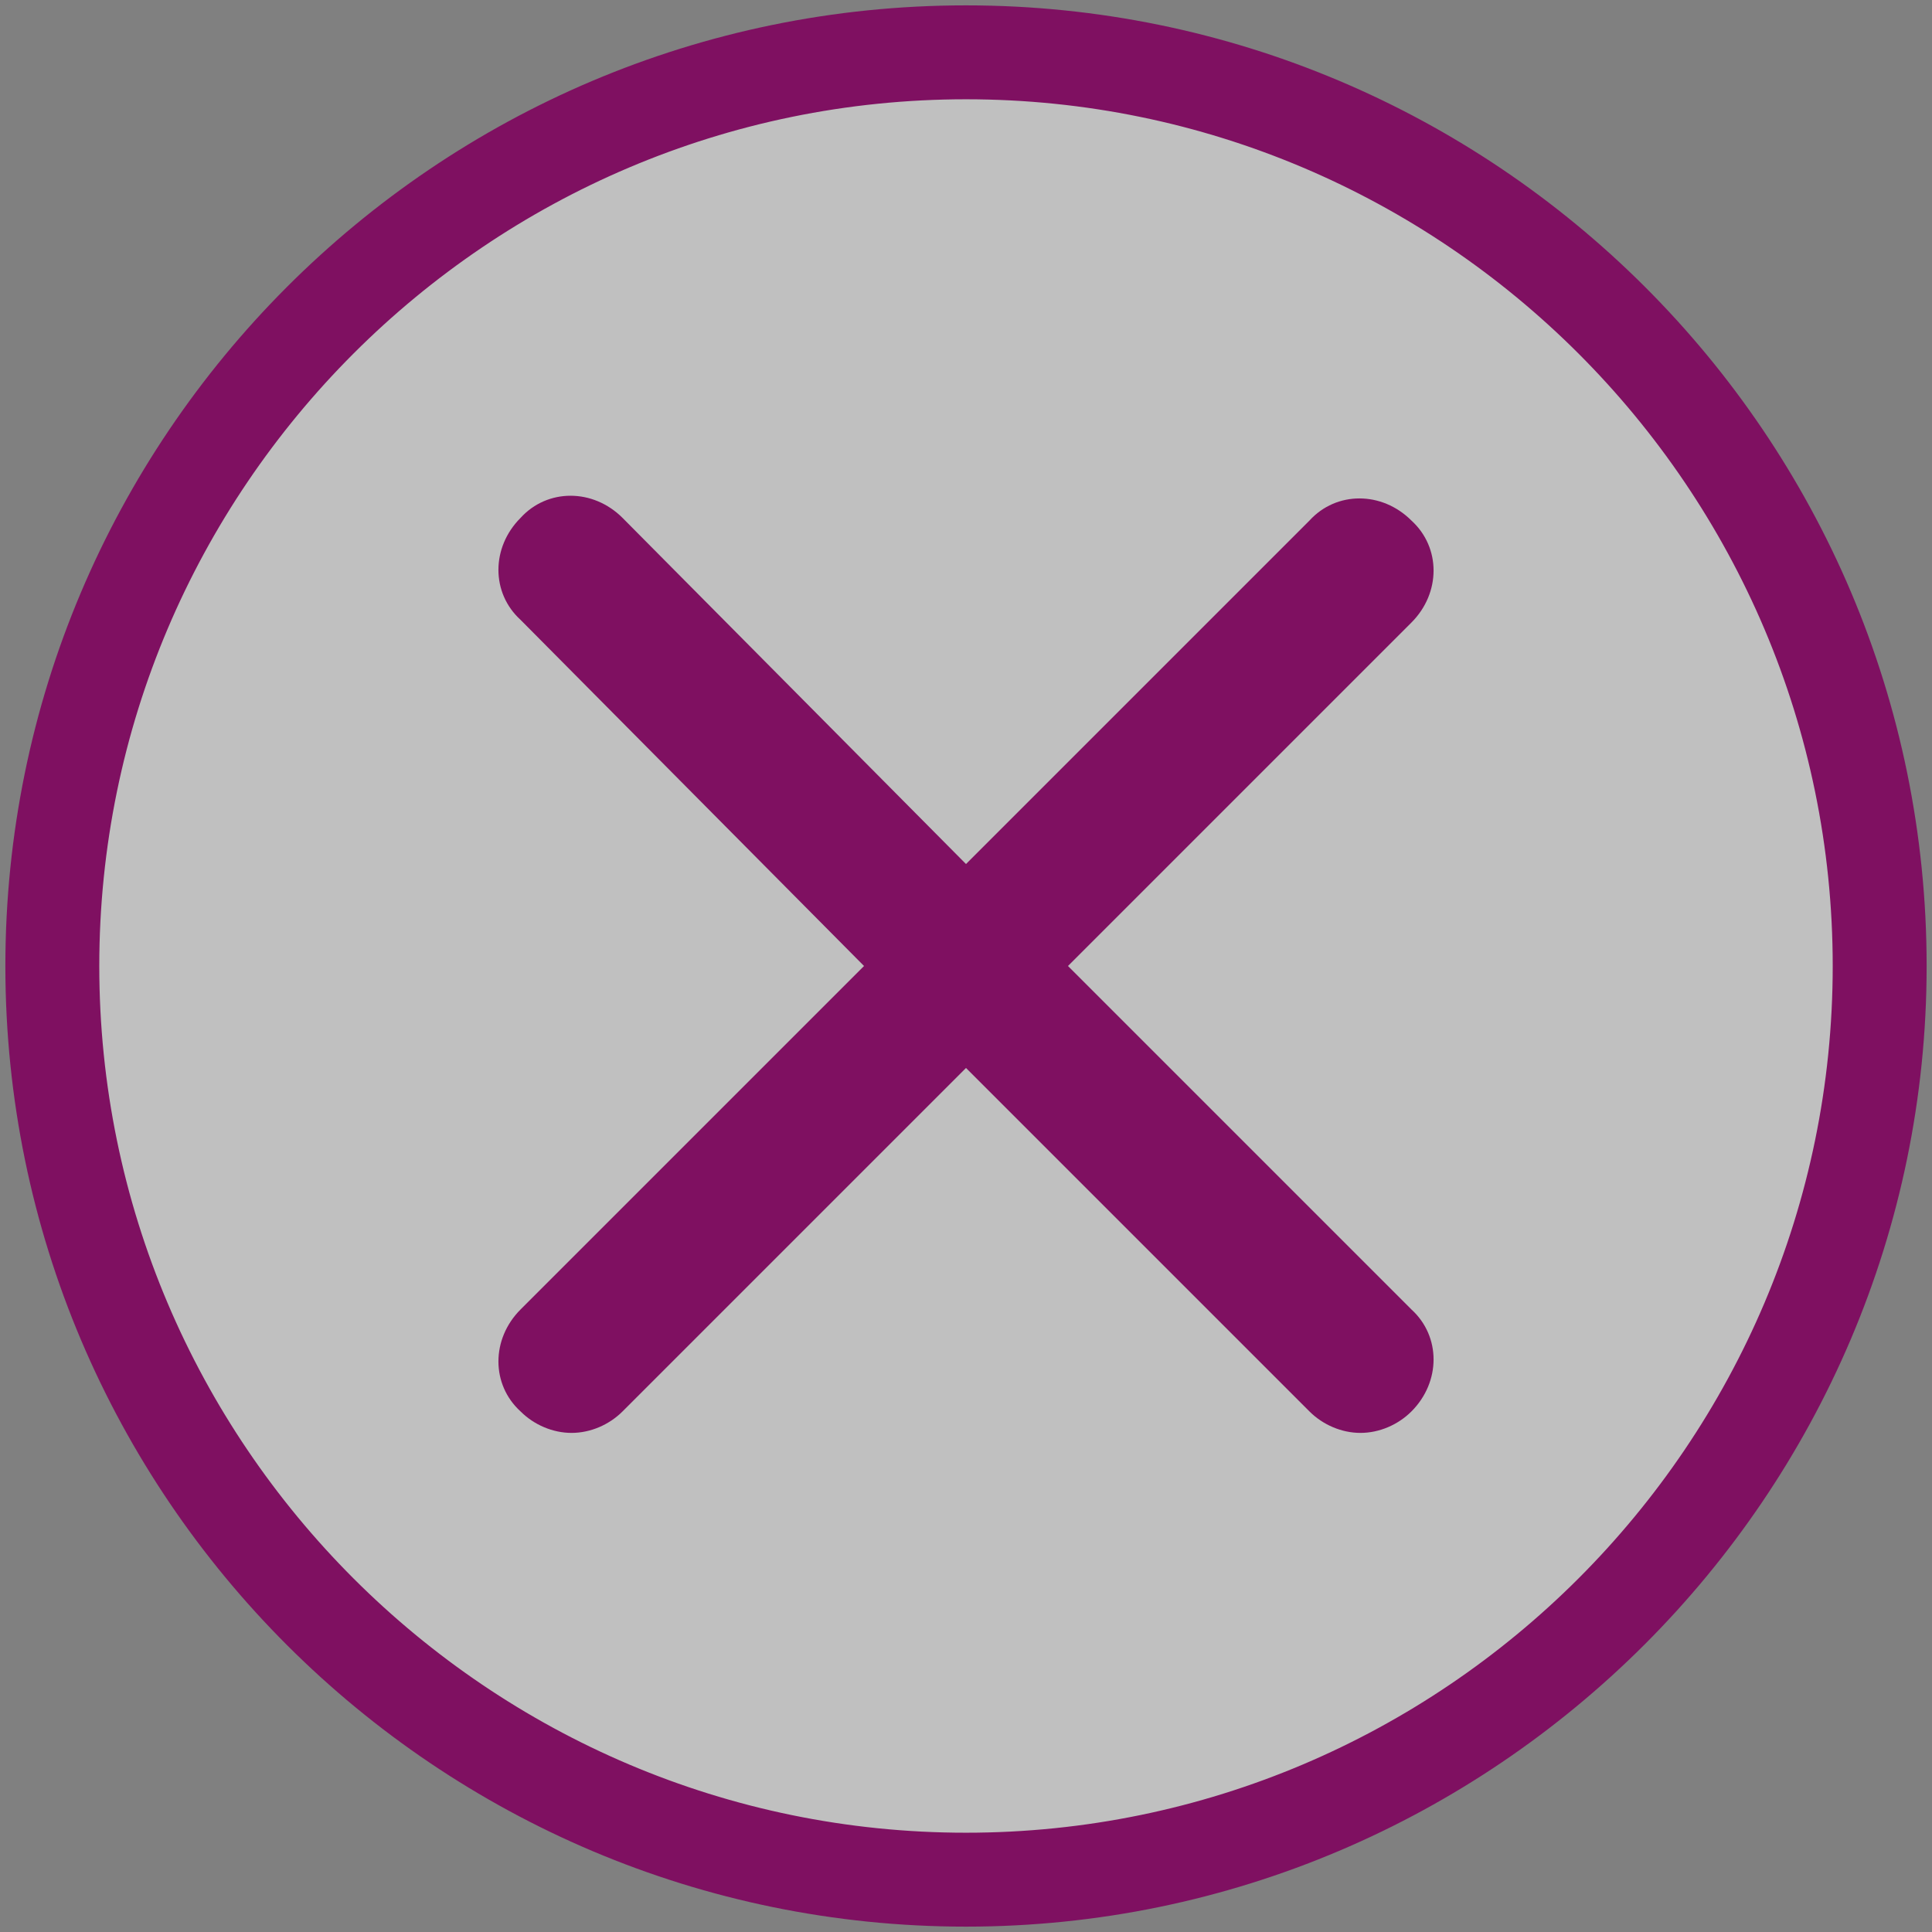
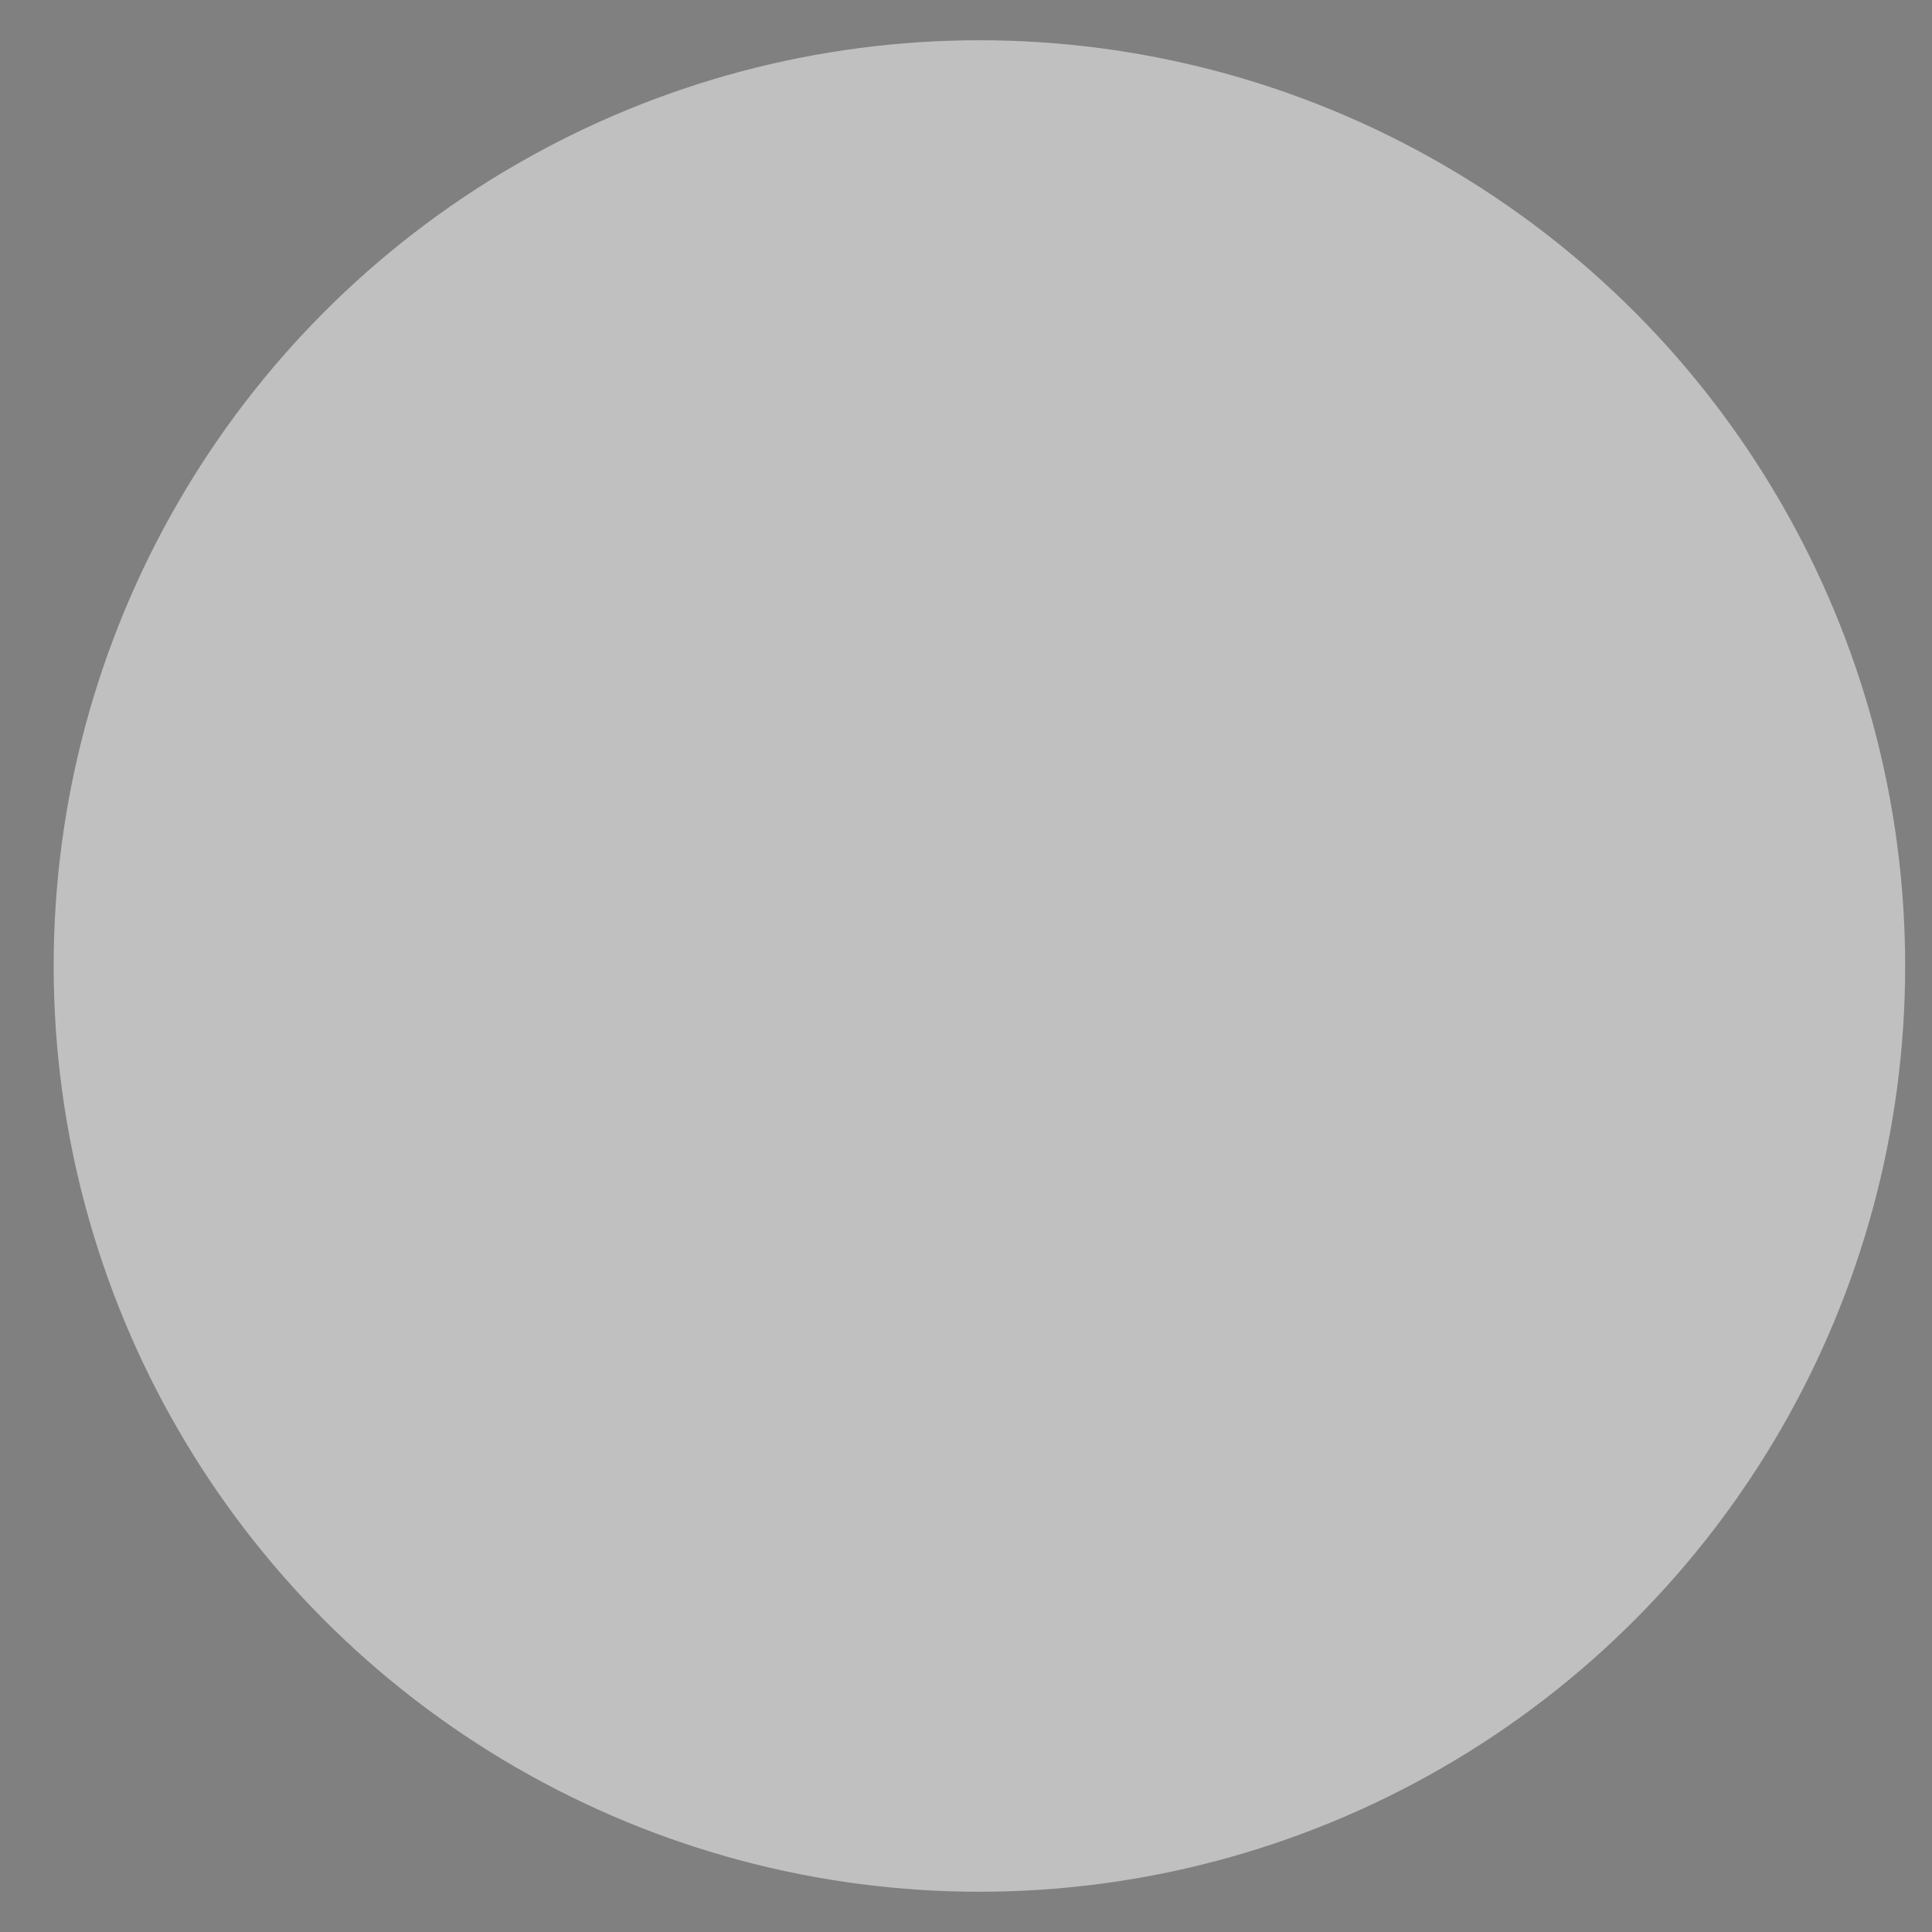
<svg xmlns="http://www.w3.org/2000/svg" version="1.1" id="Layer_1" x="0px" y="0px" viewBox="0 0 72 72" style="enable-background:new 0 0 72 72;" xml:space="preserve">
  <rect x="0" y="0" width="72" height="72" fill="#808080" stroke="none" />
  <style type="text/css">
	.st0{opacity:0.5;fill:#FFFFFF;enable-background:new    ;}
	.st1{fill:#7F1061;}
</style>
  <g id="Layer_1_1_">
    <circle class="st0" cx="36.5" cy="36" r="34.5" />
  </g>
  <g id="Layer_2">
-     <path class="st1" d="M36,71.8c-19.7,0-35.8-16-35.8-35.8c0-19.7,16-35.8,35.8-35.8c19.7,0,35.8,16,35.8,35.8   C71.8,55.7,55.7,71.8,36,71.8z M36,3.7C18.2,3.7,3.7,18.2,3.7,36S18.2,68.3,36,68.3S68.3,53.8,68.3,36S53.8,3.7,36,3.7z" />
-     <path class="st1" d="M39.8,36l12.8-12.8c1.1-1.1,1.1-2.8,0-3.8c-1.1-1.1-2.8-1.1-3.8,0L36,32.2L23.2,19.3c-1.1-1.1-2.8-1.1-3.8,0   c-1.1,1.1-1.1,2.8,0,3.8L32.2,36L19.4,48.8c-1.1,1.1-1.1,2.8,0,3.8c0.5,0.5,1.2,0.8,1.9,0.8c0.7,0,1.4-0.3,1.9-0.8L36,39.8   l12.8,12.8c0.5,0.5,1.2,0.8,1.9,0.8s1.4-0.3,1.9-0.8c1.1-1.1,1.1-2.8,0-3.8L39.8,36z" />
-   </g>
+     </g>
</svg>